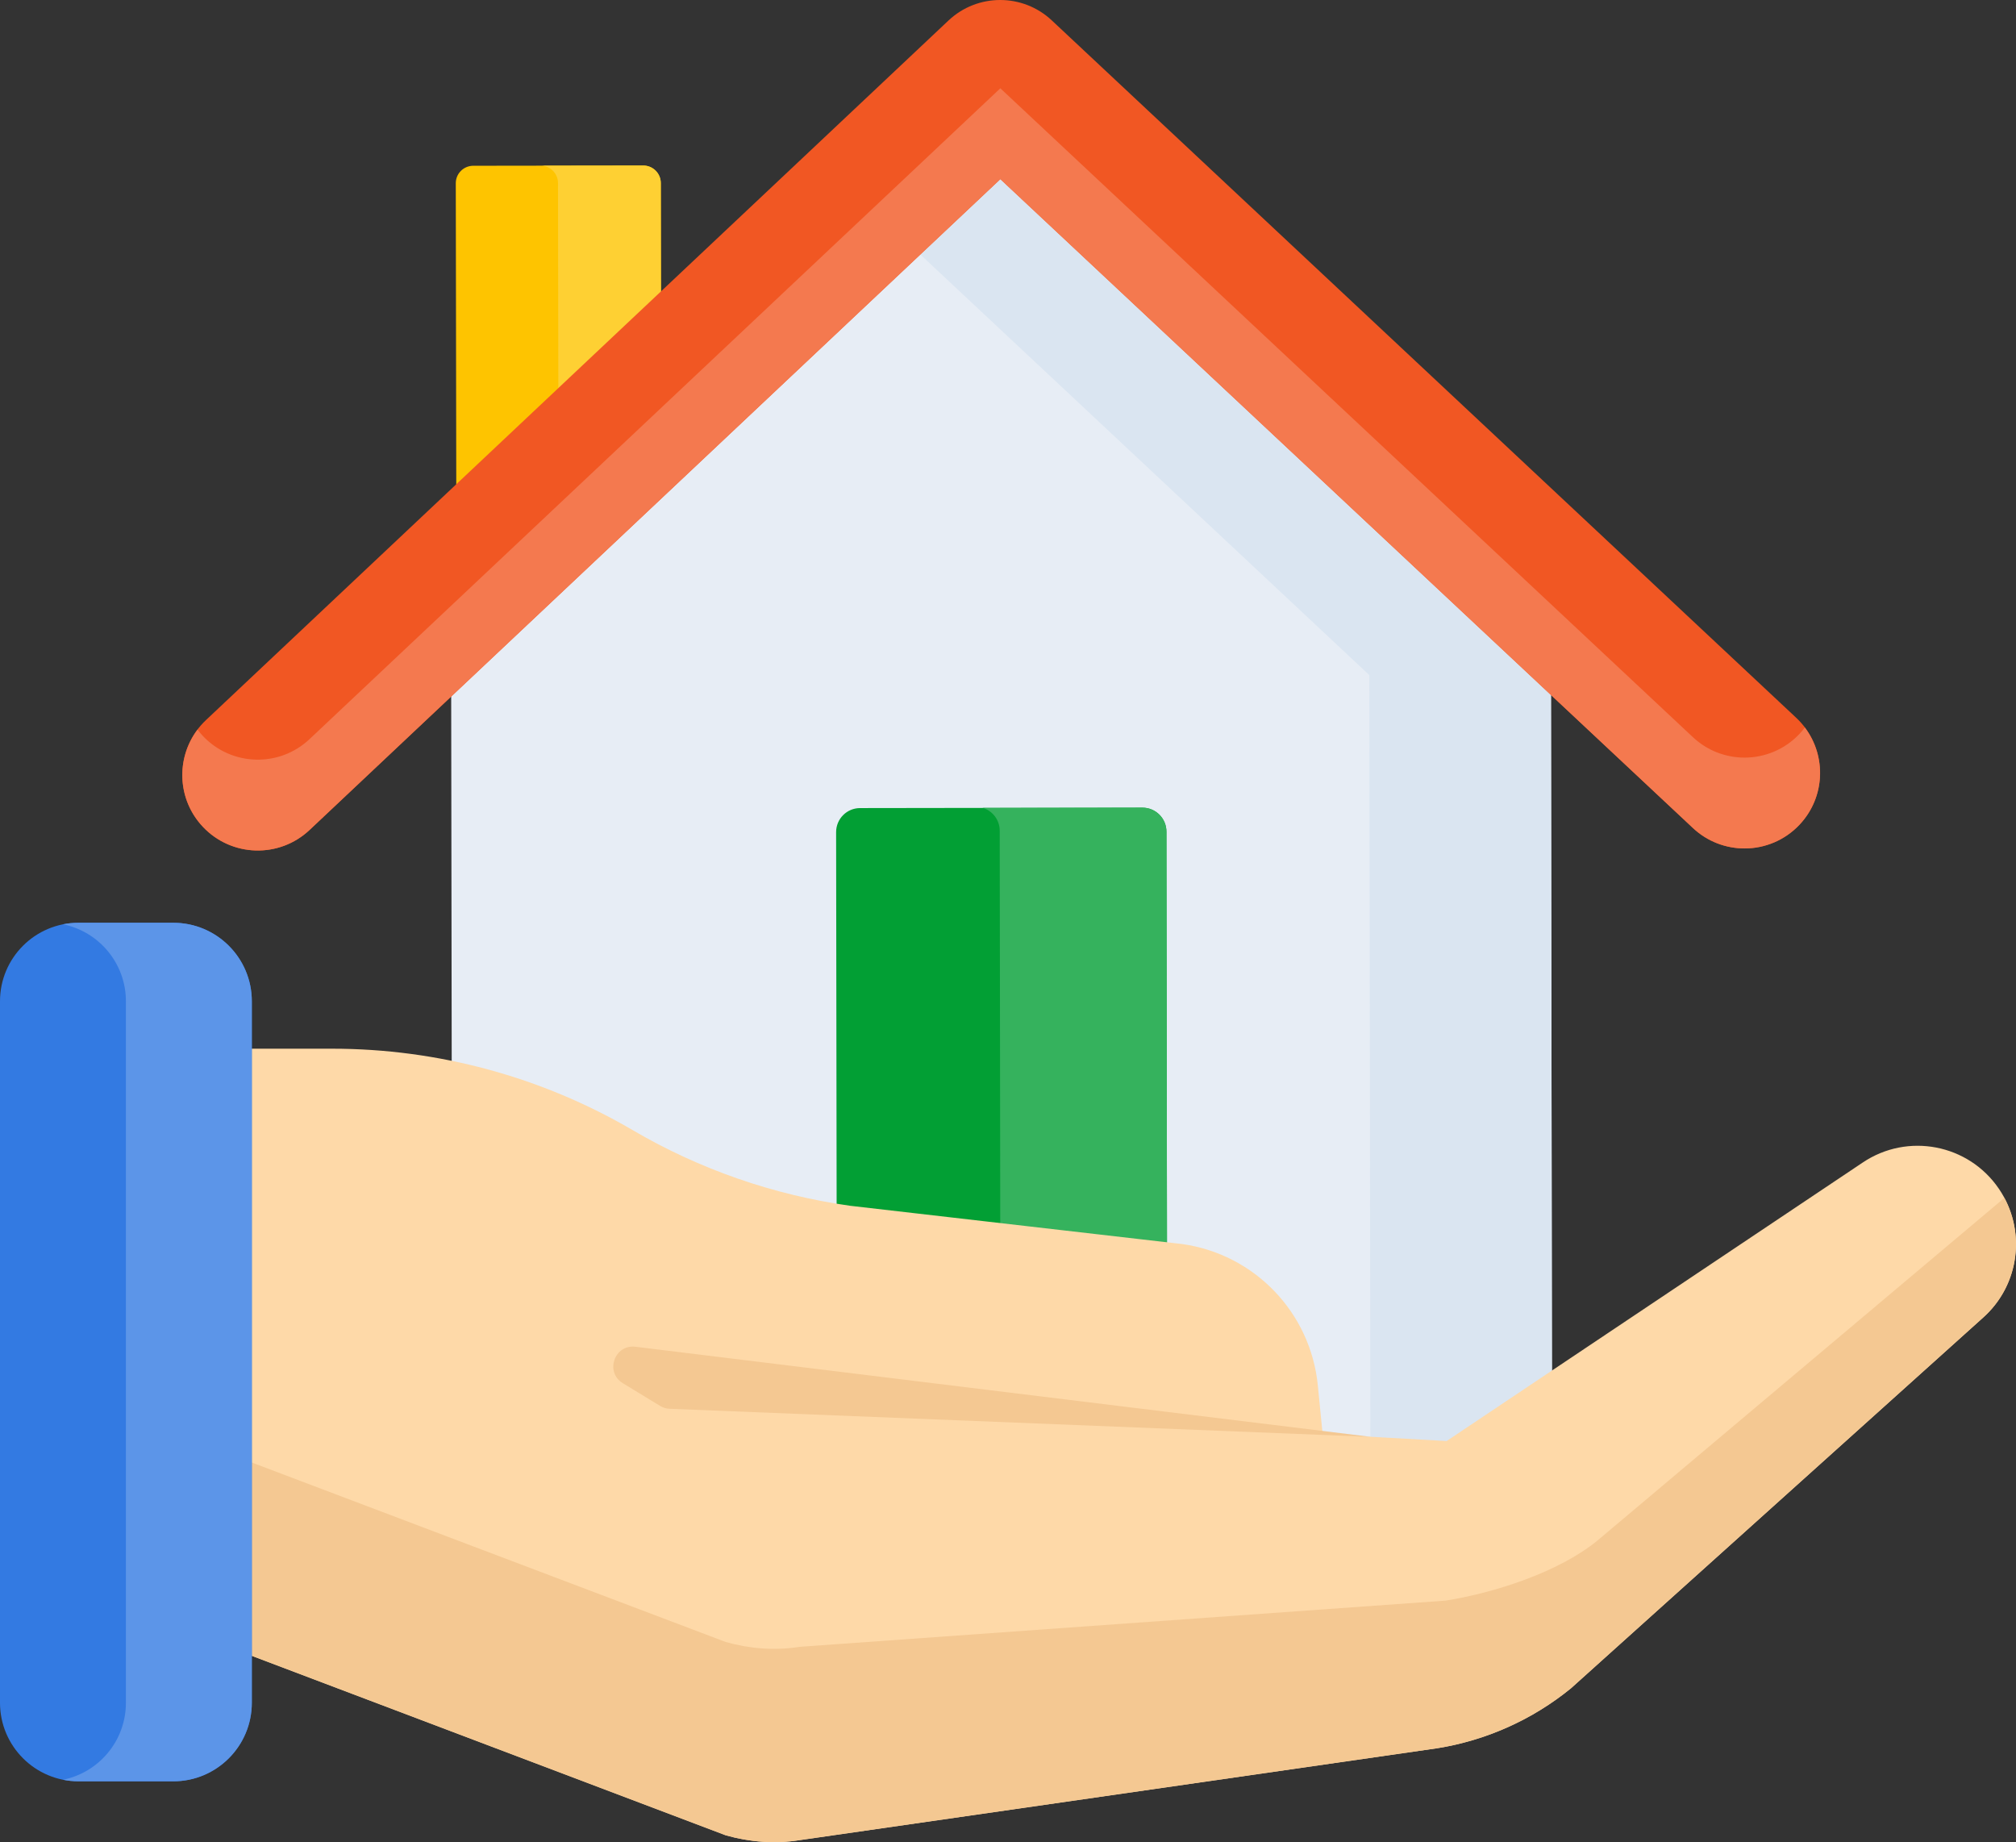
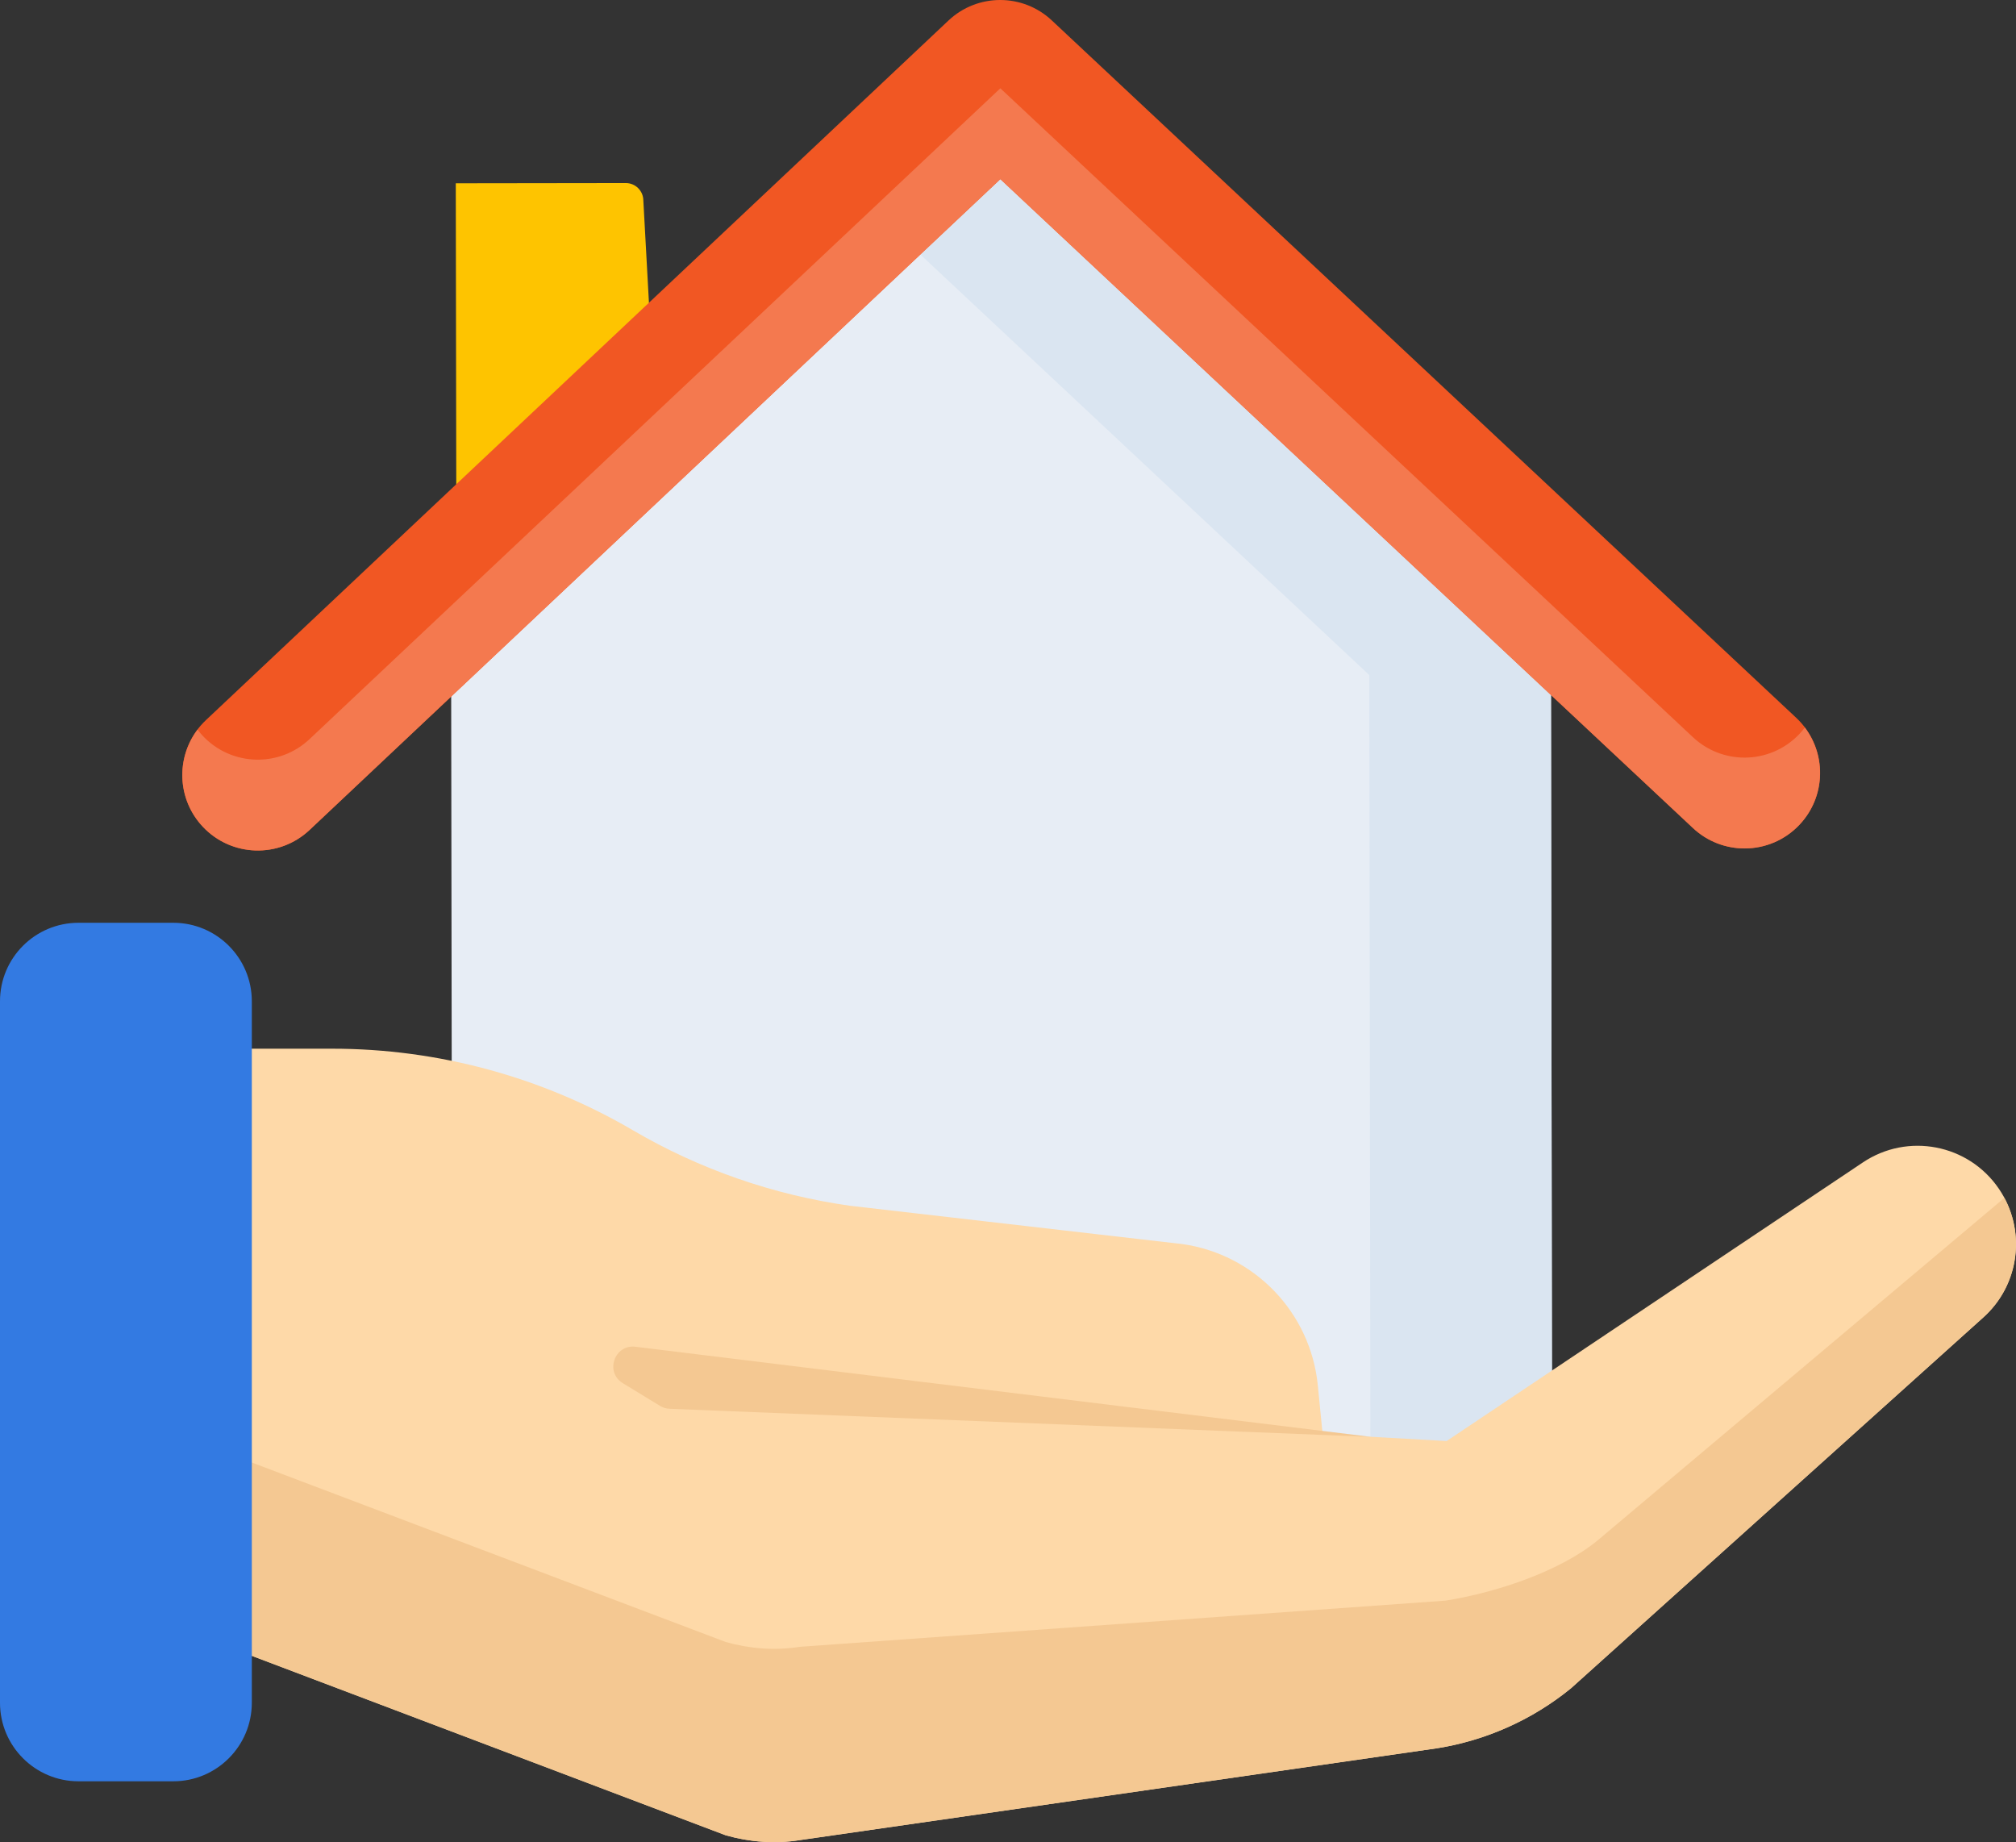
<svg xmlns="http://www.w3.org/2000/svg" version="1.1" id="Layer_1" x="0px" y="0px" width="61.084px" height="55.812px" viewBox="0 0 61.084 55.812" style="enable-background:new 0 0 61.084 55.812;" xml:space="preserve">
  <rect x="0" y="0" width="61.084" height="55.812" fill="#333333" stroke="none" />
-   <path style="fill:#FEC400;" d="M20.038,16.012l-6.211,0.009L13.81,5.553c-0.001-0.293,0.236-0.53,0.529-0.531l5.152-0.007  c0.292,0,0.53,0.237,0.531,0.529L20.038,16.012z" />
-   <path style="fill:#FED033;" d="M20.021,5.544c0-0.292-0.238-0.529-0.531-0.529l-3.071,0.004c0.272,0.022,0.487,0.247,0.488,0.525  l0.017,10.468l-3.097,0.004v0.004l6.211-0.008L20.021,5.544z" />
+   <path style="fill:#FEC400;" d="M20.038,16.012l-6.211,0.009L13.81,5.553l5.152-0.007  c0.292,0,0.53,0.237,0.531,0.529L20.038,16.012z" />
  <path style="fill:#E7EDF5;" d="M30.31,4.825L13.67,20.5l0.034,23.829c0.001,0.629,0.511,1.139,1.14,1.137l31.046-0.042  c0.629-0.002,1.138-0.512,1.137-1.141l-0.033-23.83L30.31,4.825z" />
  <path style="fill:#DAE5F1;" d="M46.993,20.453L30.31,4.825L27.565,7.41L41.49,20.453l0.033,23.83  c0.001,0.628-0.508,1.139-1.137,1.139h5.503c0.629,0,1.138-0.511,1.137-1.139L46.993,20.453z" />
  <path style="fill:#F15723;" d="M52.863,25.705c-0.563,0-1.126-0.204-1.567-0.619L30.31,5.427L9.38,25.145  c-0.919,0.866-2.368,0.824-3.234-0.097c-0.867-0.919-0.823-2.368,0.097-3.234L28.737,0.623c0.879-0.829,2.251-0.831,3.133-0.004  l22.555,21.128c0.922,0.864,0.97,2.312,0.104,3.234C54.08,25.46,53.472,25.704,52.863,25.705z" />
  <path style="fill:#F4794F;" d="M54.529,22.229c-0.449,0.479-1.058,0.723-1.666,0.724c-0.563,0-1.126-0.204-1.568-0.619L30.31,2.675  L9.38,22.392c-0.919,0.867-2.368,0.824-3.234-0.096c-0.058-0.062-0.111-0.126-0.161-0.191c-0.659,0.874-0.615,2.12,0.161,2.943  c0.866,0.92,2.315,0.963,3.234,0.097L30.31,5.427l20.985,19.659c0.442,0.415,1.006,0.619,1.568,0.619  c0.608-0.001,1.217-0.244,1.666-0.724c0.772-0.824,0.814-2.067,0.157-2.939C54.638,22.105,54.586,22.168,54.529,22.229z" />
-   <path style="fill:#029F34;" d="M34.614,24.47l-8.554,0.012c-0.401,0-0.726,0.326-0.726,0.728l0.028,20.243l10.007-0.015  l-0.027-20.242C35.342,24.794,35.017,24.469,34.614,24.47z" />
-   <path style="fill:#35B25D;" d="M35.343,25.195c-0.001-0.401-0.326-0.726-0.729-0.726l-4.833,0.007  c0.295,0.092,0.51,0.367,0.51,0.692l0.028,20.276l5.051-0.008L35.343,25.195z" />
  <path style="fill:#FED9A8;" d="M56.441,35.22l-12.608,8.438l-3.758-0.209l-0.146-1.481c-0.219-2.201-1.914-3.967-4.104-4.277  l-10.067-1.16c-2.322-0.327-4.559-1.104-6.583-2.289l0,0c-2.764-1.618-5.909-2.47-9.111-2.47H2.805v16.568l19.184,7.264  c0.725,0.204,1.486,0.267,2.23,0.148c0.005,0,0.009,0,0.013-0.002l19.313-2.783c1.488-0.238,2.888-0.865,4.055-1.817l12.482-11.226  c1.121-0.996,1.328-2.667,0.485-3.906l0,0C59.645,34.661,57.801,34.306,56.441,35.22z" />
  <g>
    <path style="fill:#F4C892;" d="M60.732,36.292L48.395,46.679c-1.168,0.952-3.109,1.579-4.598,1.815l-19.565,1.399   c-0.004,0-0.008,0.002-0.013,0.002c-0.744,0.118-1.506,0.057-2.23-0.148L2.805,42.482v5.856l19.184,7.264   c0.362,0.103,0.734,0.169,1.108,0.195c0.093,0.008,0.188,0.011,0.281,0.013c0.281,0.004,0.563-0.014,0.842-0.059   c0.005-0.001,0.009-0.001,0.013-0.003l19.313-2.783c0.466-0.074,0.921-0.187,1.364-0.335c0.09-0.03,0.178-0.062,0.265-0.094   c0.438-0.162,0.862-0.361,1.268-0.592c0.081-0.048,0.162-0.096,0.241-0.145c0.318-0.195,0.625-0.414,0.917-0.652l12.482-11.226   C61.122,38.999,61.374,37.494,60.732,36.292z" />
    <path style="fill:#F4C892;" d="M41.538,43.532l-21.251-0.851c-0.101-0.004-0.2-0.034-0.287-0.087l-1.129-0.688   c-0.549-0.335-0.255-1.181,0.383-1.104L41.538,43.532z" />
  </g>
  <path style="fill:#337AE2;" d="M5.251,53.967H2.379C1.065,53.967,0,52.9,0,51.588V30.334c0-1.313,1.065-2.377,2.379-2.377h2.872  c1.313,0,2.379,1.065,2.379,2.377v21.254C7.63,52.9,6.564,53.967,5.251,53.967z" />
-   <path style="fill:#5C95E8;" d="M5.251,27.957H2.379c-0.162,0-0.319,0.016-0.471,0.046c1.088,0.218,1.907,1.181,1.907,2.332v21.254  c0,1.152-0.819,2.113-1.907,2.331c0.152,0.03,0.31,0.048,0.471,0.048h2.872c1.313,0,2.379-1.066,2.379-2.379V30.334  C7.63,29.021,6.564,27.957,5.251,27.957z" />
</svg>